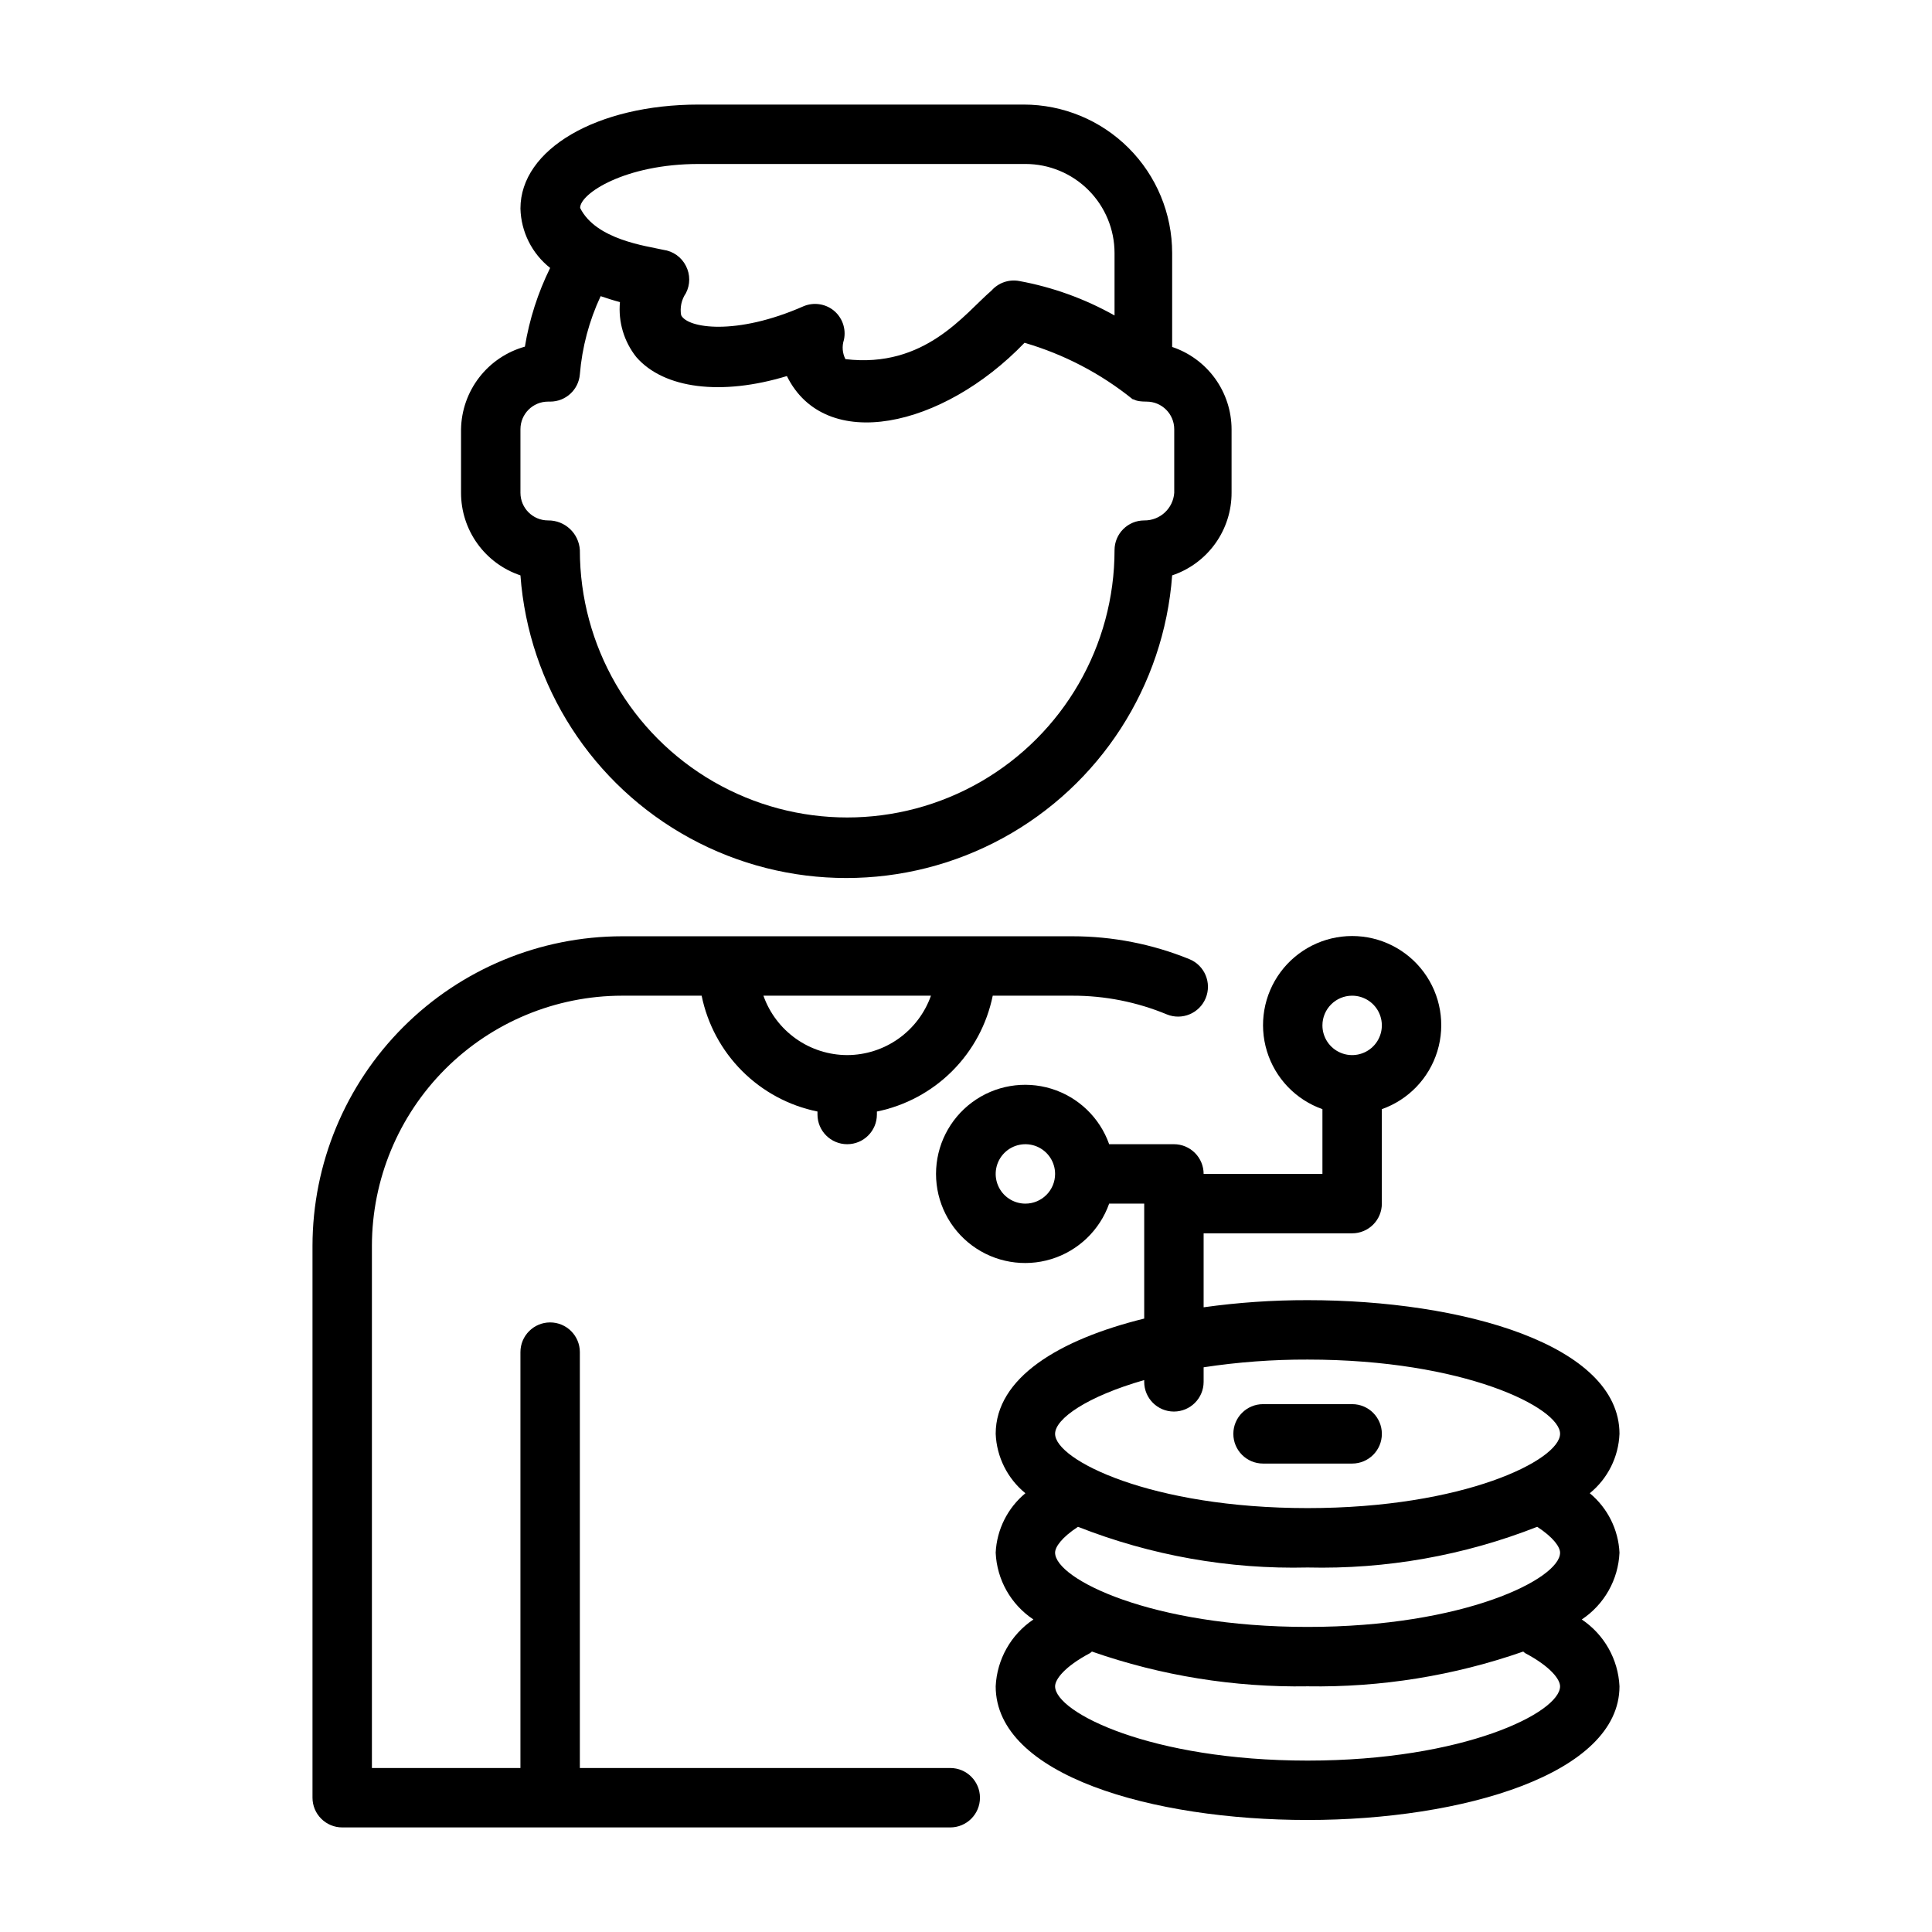
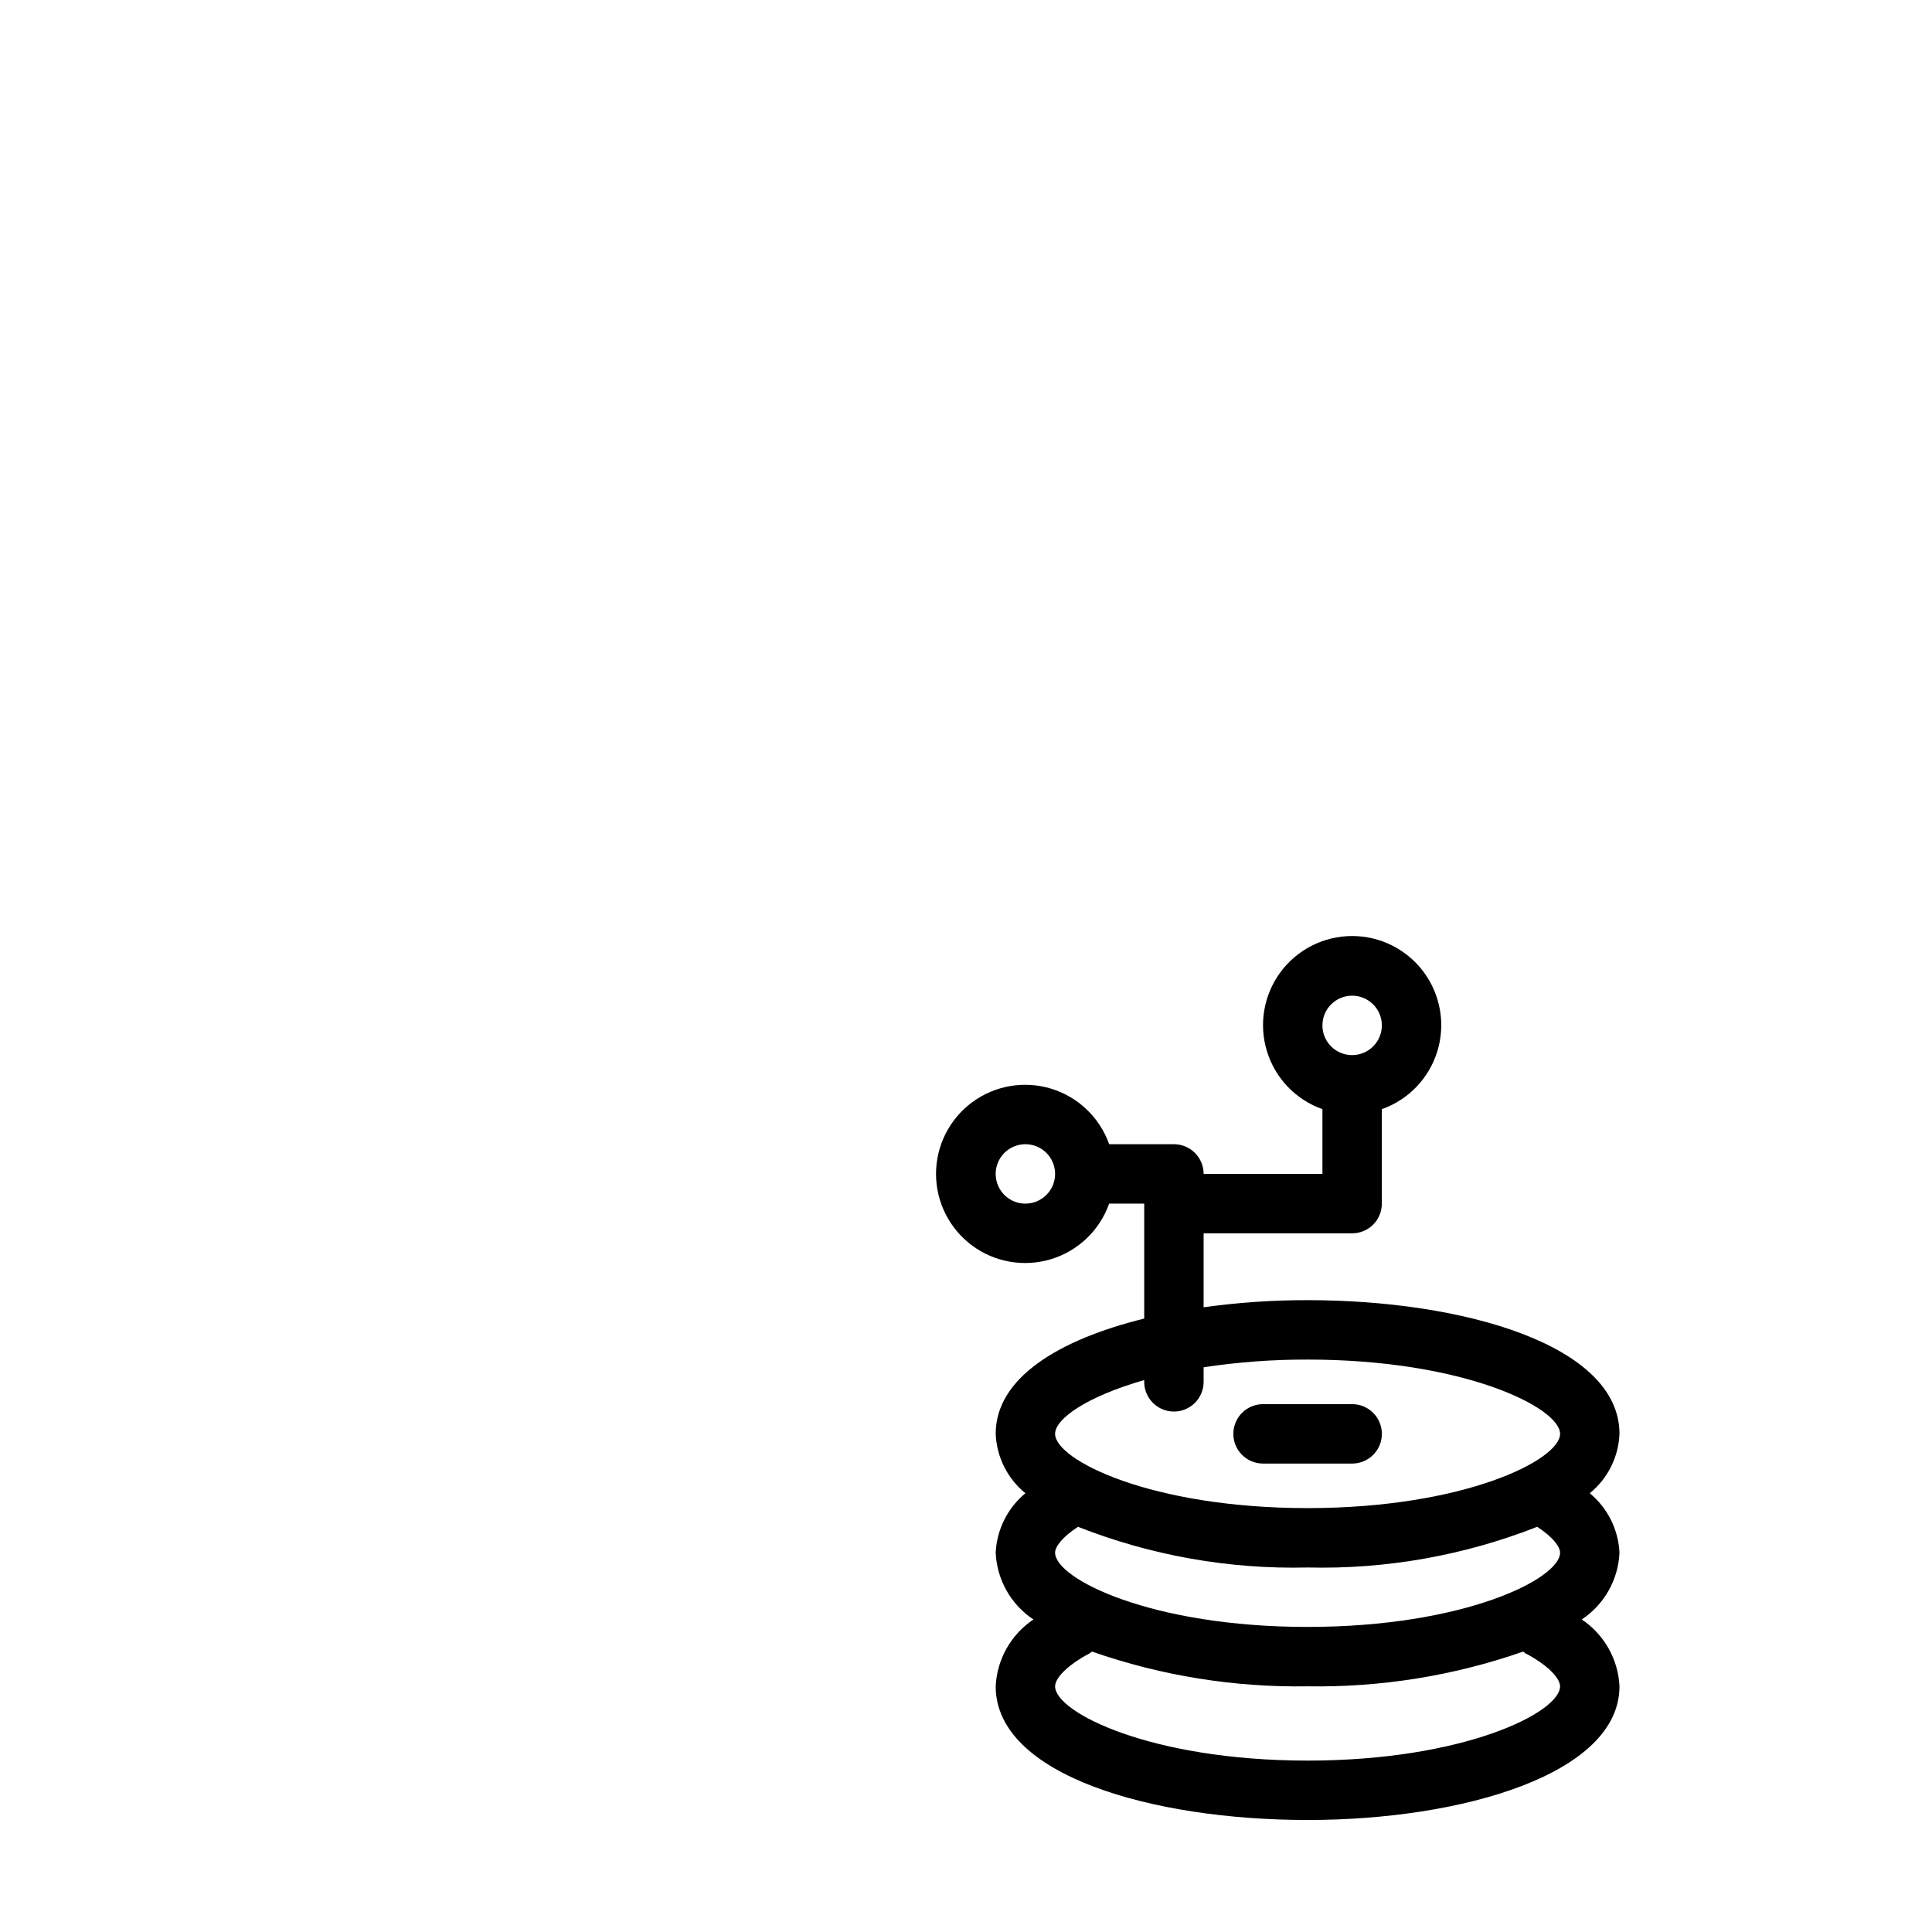
<svg xmlns="http://www.w3.org/2000/svg" fill="#000000" width="800px" height="800px" version="1.1" viewBox="144 144 512 512">
  <g>
-     <path d="m395.83 612.54h-98.164v-110.21c0-4.348-3.527-7.875-7.875-7.875-4.348 0-7.871 3.527-7.871 7.875v110.21h-39.359v-138.39c0.02-17.57 7.012-34.418 19.438-46.844 12.426-12.426 29.273-19.418 46.844-19.438h21.098c1.543 7.562 5.277 14.508 10.734 19.965 5.457 5.461 12.402 9.191 19.965 10.734v0.789c0 4.348 3.527 7.871 7.875 7.871 4.348 0 7.871-3.523 7.871-7.871v-0.789c7.562-1.543 14.508-5.273 19.965-10.734 5.461-5.457 9.191-12.402 10.734-19.965h21.098c8.59-0.02 17.102 1.664 25.035 4.957 4.043 1.652 8.66-0.285 10.312-4.328s-0.289-8.66-4.332-10.312c-9.848-4.008-20.383-6.066-31.016-6.062h-119.34c-21.746 0.023-42.598 8.672-57.977 24.051-15.379 15.379-24.027 36.23-24.051 57.977v146.26c0 2.09 0.832 4.09 2.309 5.566 1.477 1.477 3.477 2.309 5.566 2.309h161.14c4.348 0 7.871-3.527 7.871-7.875 0-4.348-3.523-7.871-7.871-7.871zm-27.316-188.93c-4.875-0.012-9.621-1.531-13.598-4.352-3.973-2.82-6.981-6.797-8.602-11.391h44.398c-1.625 4.594-4.629 8.57-8.605 11.391-3.973 2.82-8.723 4.34-13.594 4.352z" />
-     <path d="m266.18 257.75v16.848c-0.004 4.836 1.516 9.555 4.34 13.48 2.824 3.93 6.816 6.867 11.402 8.402 2.172 29.34 19.09 55.566 44.918 69.645 25.832 14.078 57.043 14.078 82.875 0 25.832-14.078 42.75-40.305 44.918-69.645 4.602-1.539 8.602-4.492 11.426-8.434 2.828-3.941 4.34-8.676 4.32-13.527v-16.77c-0.016-4.824-1.543-9.523-4.367-13.434-2.824-3.91-6.801-6.84-11.379-8.371v-24.875c0-10.438-4.144-20.449-11.527-27.832-7.383-7.383-17.391-11.527-27.832-11.527h-86.121c-26.922 0-47.23 11.809-47.23 27.551 0.152 6.156 3.035 11.93 7.871 15.746-3.246 6.582-5.504 13.613-6.691 20.859-4.801 1.34-9.043 4.191-12.09 8.133-3.051 3.945-4.746 8.766-4.832 13.75zm62.973-70.297h86.594c6.266 0 12.27 2.488 16.699 6.918 4.43 4.43 6.918 10.434 6.918 16.699v16.531c-7.859-4.422-16.398-7.508-25.27-9.133-2.715-0.5-5.492 0.457-7.32 2.519-7.164 6.141-17.633 20.703-38.73 18.184-0.809-1.586-0.949-3.426-0.395-5.117 0.645-2.949-0.457-6.008-2.832-7.871-2.25-1.734-5.258-2.125-7.875-1.023-17.871 7.871-30.781 5.824-32.434 2.363-0.359-2.031 0.094-4.125 1.262-5.828 1.176-2.269 1.176-4.969 0-7.242-1.172-2.316-3.41-3.906-5.984-4.25-4.488-1.023-17.871-2.676-22.043-11.098-0.074-3.781 11.891-11.652 31.41-11.652zm-39.91 62.977h0.551c4.113 0.012 7.543-3.141 7.875-7.242 0.594-7.172 2.457-14.184 5.508-20.703 1.652 0.551 3.305 1.102 5.117 1.574-0.488 5.231 1.062 10.449 4.328 14.562 7.32 8.422 22.594 10.312 39.91 5.039 10.156 20.547 41.25 13.777 62.977-8.816h0.004c10.445 3.043 20.184 8.125 28.652 14.957 0.551 0 0.629 0.629 3.699 0.629 4.043 0 7.32 3.277 7.32 7.32v16.848c-0.289 4.16-3.777 7.371-7.949 7.32-4.348 0-7.871 3.523-7.871 7.871 0 25.312-13.504 48.703-35.426 61.359-21.918 12.652-48.926 12.652-70.848 0-21.922-12.656-35.422-36.047-35.422-61.359-0.254-4.453-3.965-7.922-8.426-7.871-4.043 0-7.32-3.277-7.32-7.32v-16.848c0-4.043 3.277-7.32 7.32-7.32z" />
    <path d="m573.18 523.98c0-23.617-41.562-35.426-82.656-35.426-9.219-0.016-18.426 0.617-27.551 1.891v-19.602h39.359c2.086 0 4.09-0.832 5.566-2.305 1.477-1.477 2.305-3.481 2.305-5.566v-25.035c7.059-2.496 12.52-8.191 14.711-15.352 2.191-7.16 0.855-14.938-3.598-20.957-4.453-6.019-11.496-9.574-18.984-9.574-7.488 0-14.535 3.555-18.988 9.574-4.453 6.019-5.785 13.797-3.594 20.957s7.648 12.855 14.707 15.352v17.16h-31.484c0-2.086-0.832-4.09-2.309-5.566-1.477-1.477-3.477-2.305-5.566-2.305h-17.16c-2.496-7.059-8.191-12.52-15.352-14.711-7.16-2.191-14.938-0.855-20.957 3.598-6.019 4.453-9.574 11.496-9.574 18.984 0 7.488 3.555 14.535 9.574 18.988 6.019 4.453 13.797 5.785 20.957 3.594s12.855-7.648 15.352-14.707h9.289v30.465c-22.672 5.59-39.359 15.742-39.359 30.543 0.246 6.133 3.113 11.867 7.871 15.742-4.719 3.91-7.578 9.625-7.871 15.746 0.312 7.16 4.027 13.742 9.996 17.711-5.949 3.984-9.66 10.555-9.996 17.711 0 23.617 41.562 35.426 82.656 35.426 41.09 0 82.656-12.203 82.656-35.426-0.336-7.156-4.047-13.727-9.996-17.711 5.969-3.969 9.684-10.551 9.996-17.711-0.297-6.121-3.152-11.836-7.871-15.746 4.758-3.875 7.625-9.609 7.871-15.742zm-70.848-116.11c3.184 0 6.055 1.918 7.273 4.859 1.215 2.941 0.543 6.328-1.707 8.578-2.254 2.25-5.637 2.926-8.578 1.707-2.945-1.219-4.863-4.09-4.863-7.273 0-4.348 3.527-7.871 7.875-7.871zm-86.594 55.105c-3.184 0-6.055-1.918-7.273-4.863-1.219-2.941-0.543-6.324 1.707-8.578 2.25-2.25 5.637-2.922 8.578-1.707 2.941 1.219 4.859 4.09 4.859 7.273 0 2.09-0.828 4.09-2.305 5.566-1.477 1.477-3.477 2.309-5.566 2.309zm31.488 46.762v0.469c0 4.348 3.523 7.871 7.871 7.871 4.348 0 7.875-3.523 7.875-7.871v-3.859c9.117-1.387 18.328-2.07 27.551-2.043 41.484 0 66.914 12.754 66.914 19.68s-25.426 19.68-66.914 19.68c-41.484 0-66.914-12.754-66.914-19.68 0-4.016 8.504-9.922 23.617-14.25zm100.92 72.344c6.848 3.621 9.289 7.008 9.289 8.816 0 6.926-25.426 19.68-66.914 19.68-41.48-0.004-66.91-12.754-66.91-19.684 0-1.812 2.441-5.195 9.289-8.816l0.473-0.395c18.359 6.41 37.707 9.527 57.152 9.211 19.441 0.316 38.789-2.801 57.148-9.211zm9.289-26.609c0 6.926-25.426 19.68-66.914 19.68-41.48 0-66.91-12.754-66.91-19.68 0-1.496 1.73-4.016 6.062-6.848v-0.004c19.363 7.617 40.051 11.285 60.852 10.785 20.801 0.5 41.488-3.168 60.852-10.785 4.328 2.836 6.059 5.356 6.059 6.852z" />
    <path d="m478.72 531.86h23.617c4.348 0 7.871-3.523 7.871-7.871s-3.523-7.875-7.871-7.875h-23.617c-4.348 0-7.871 3.527-7.871 7.875s3.523 7.871 7.871 7.871z" />
  </g>
</svg>